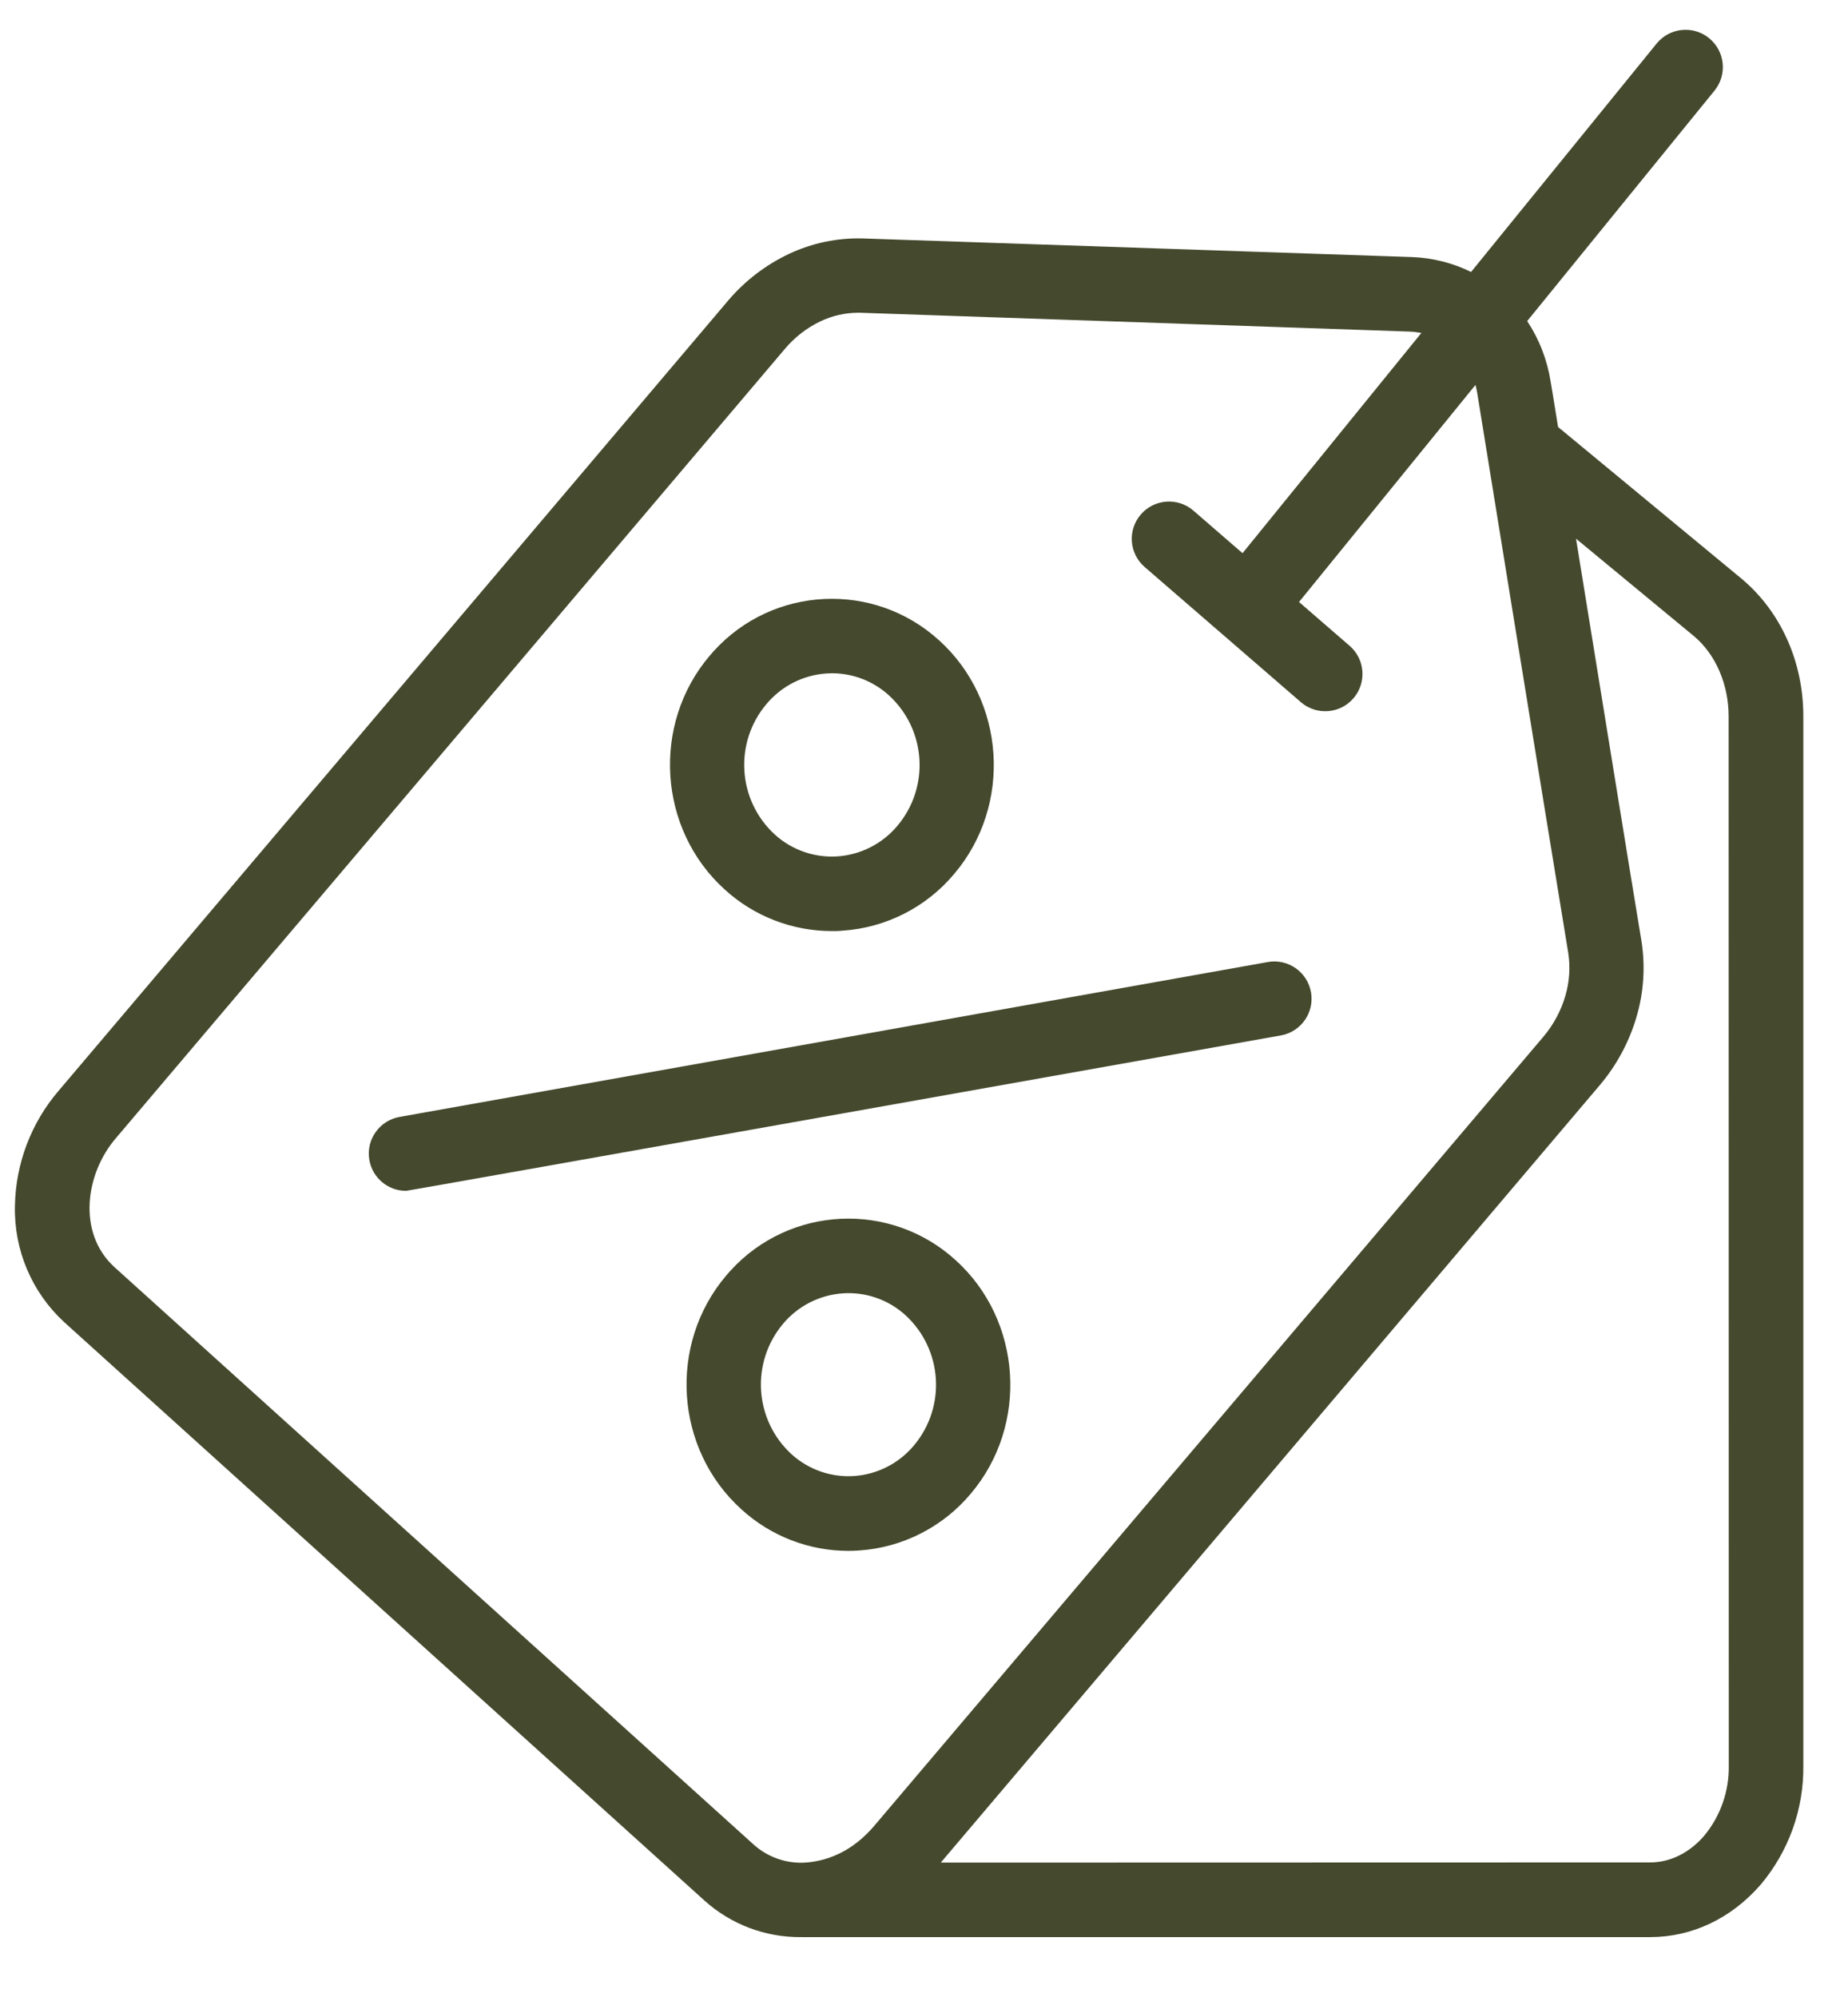
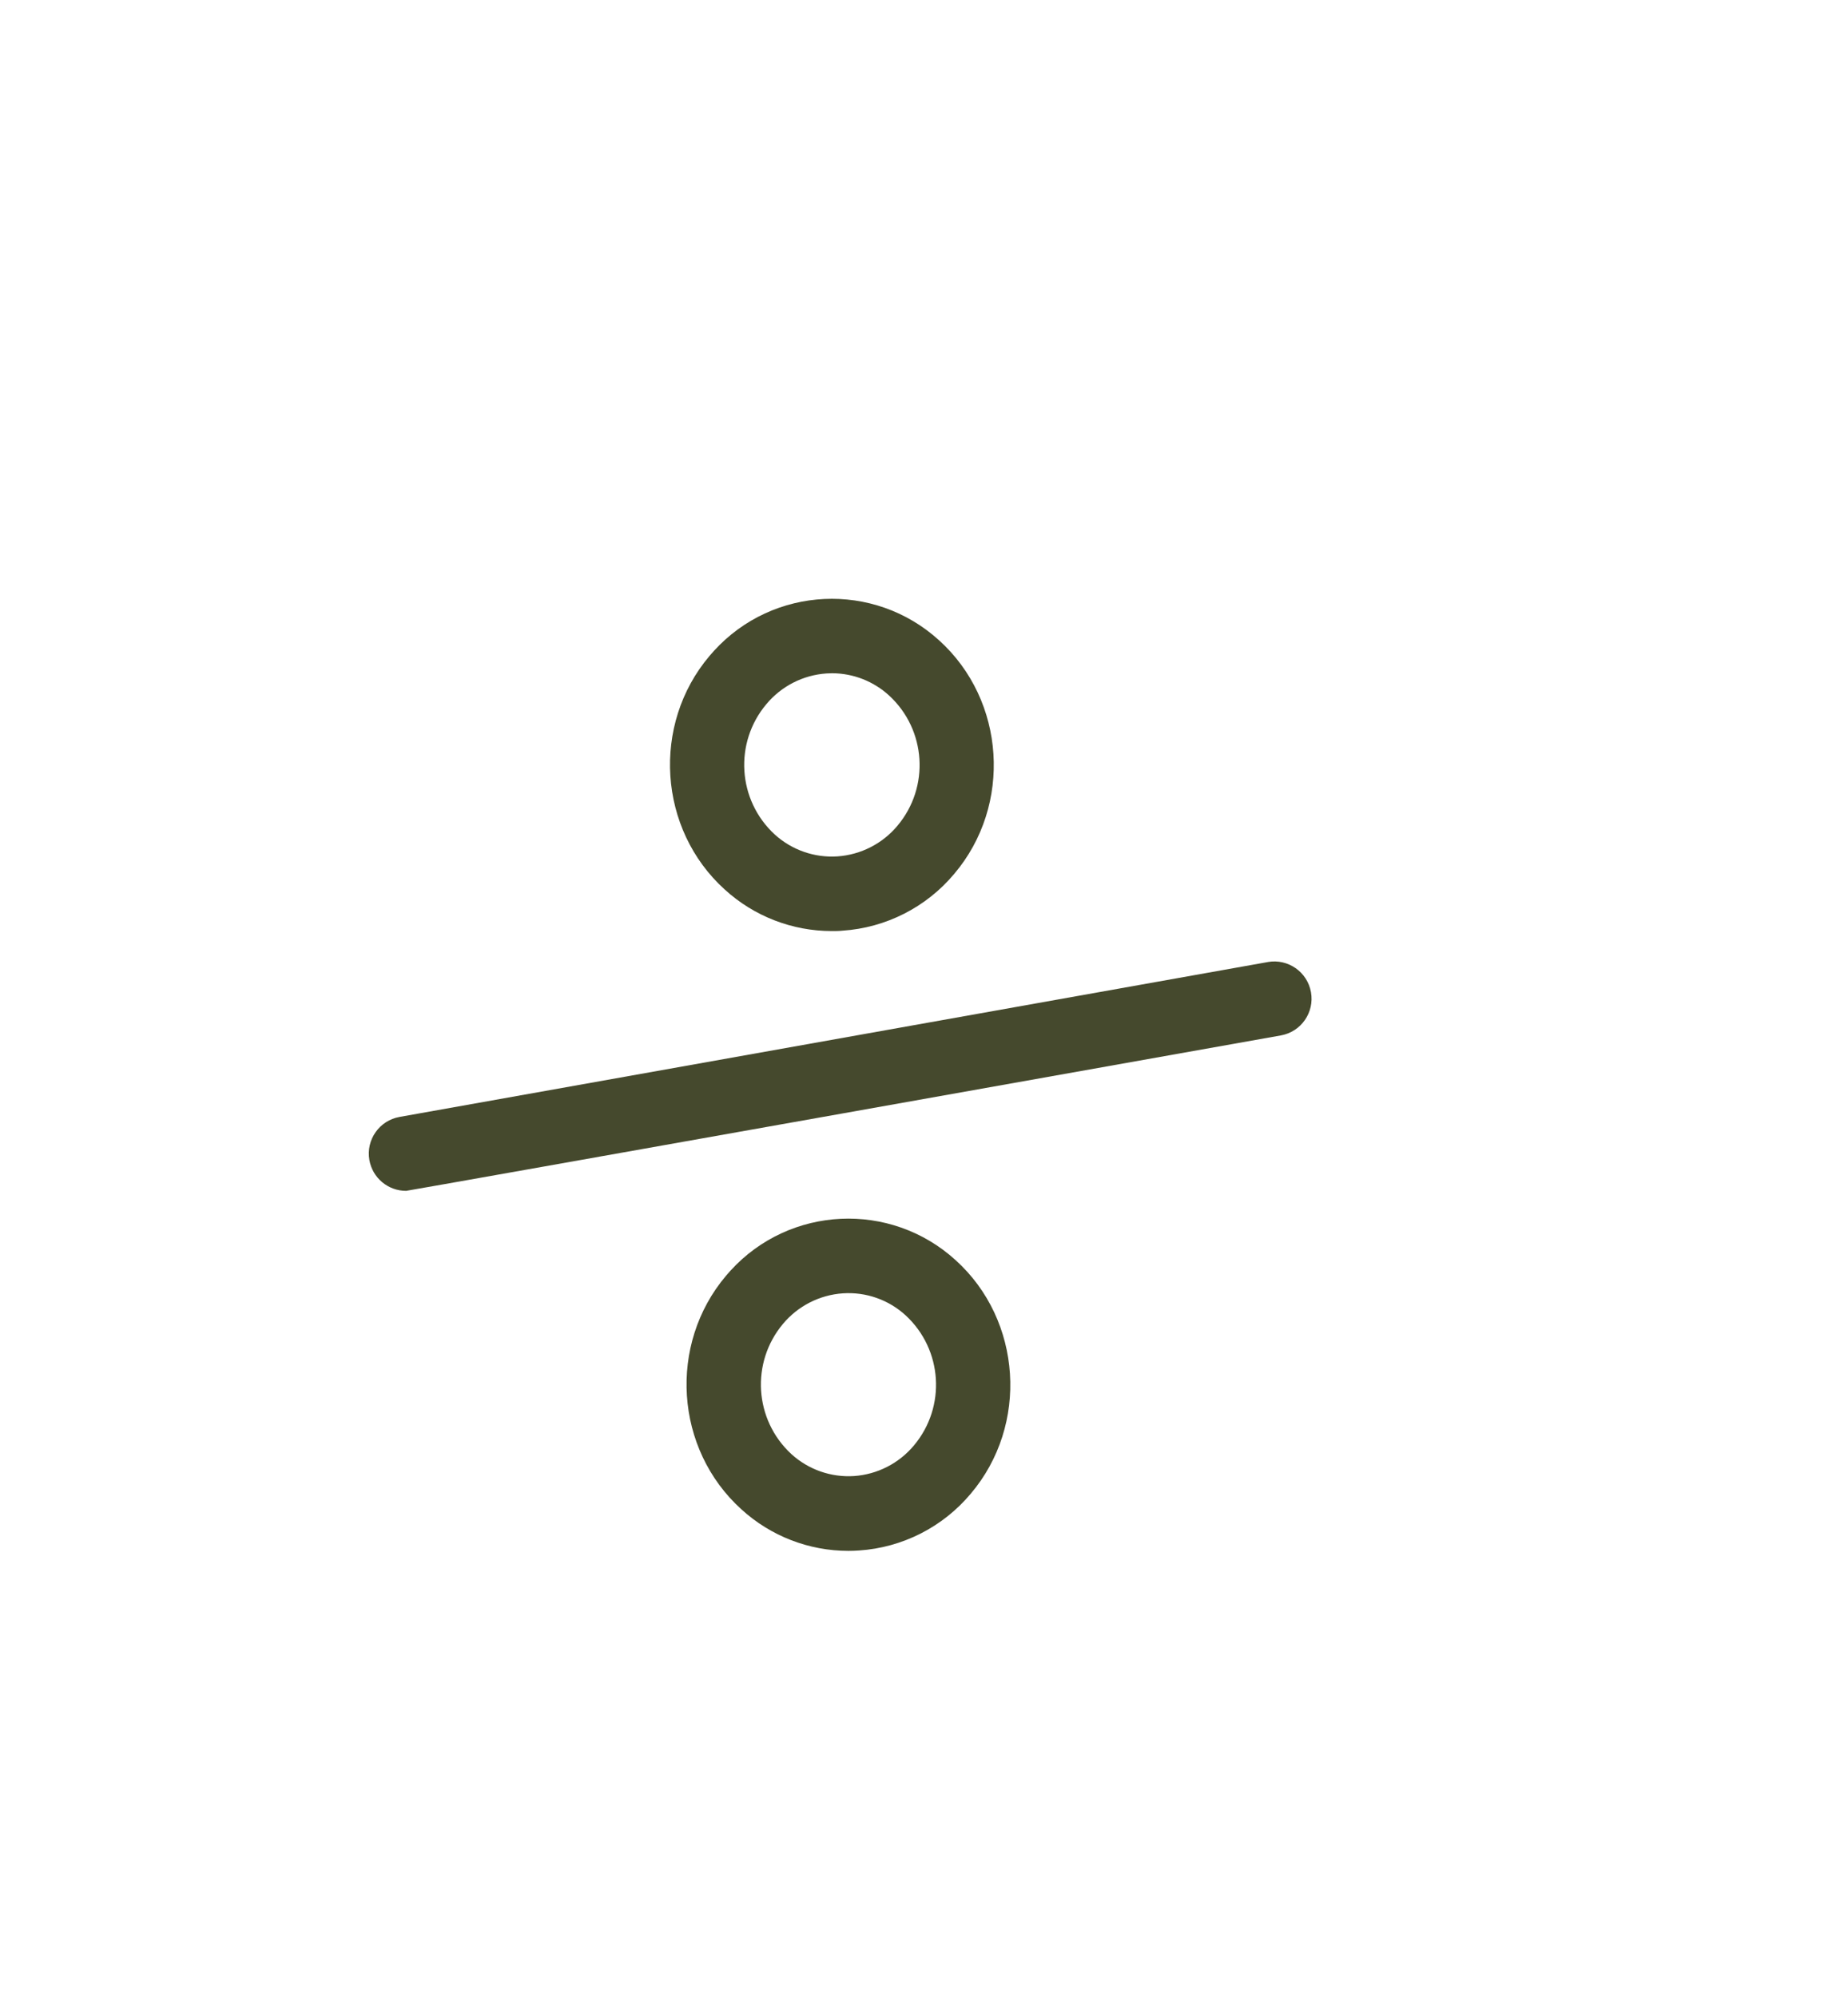
<svg xmlns="http://www.w3.org/2000/svg" width="62px" height="67px" viewBox="0 0 62 67">
  <title>discount</title>
  <g id="Page-1" stroke="none" stroke-width="1" fill="none" fill-rule="evenodd">
    <g id="discount" transform="translate(0, 0)">
-       <rect id="Rectangle" x="0" y="0" width="62" height="67" />
-       <path d="M60.501,24.031 C60.501,22.212 59.75,20.541 58.46,19.445 L58.449,19.435 L52.273,14.328 C52.123,13.4 52.03,12.828 52.023,12.802 C51.909,12.077 51.641,11.385 51.237,10.774 L57.522,3.04 C57.957,2.504 57.875,1.716 57.339,1.28 C56.803,0.844 56.015,0.926 55.579,1.462 L49.354,9.126 C48.737,8.822 48.063,8.652 47.375,8.626 L28.942,8.001 C28.088,7.978 27.24,8.156 26.467,8.521 C25.683,8.892 24.988,9.427 24.427,10.088 C24.427,10.088 2.053,36.498 1.978,36.588 C1.047,37.668 0.525,39.041 0.501,40.466 C0.466,41.939 1.064,43.355 2.144,44.356 L23.626,63.766 C24.516,64.571 25.676,65.011 26.876,65 L55.361,65 C56.766,65 58.079,64.375 59.061,63.25 C60.007,62.133 60.518,60.713 60.501,59.25 L60.501,24.031 L60.501,24.031 Z M25.303,61.911 L3.829,42.509 C2.579,41.353 2.875,39.377 3.878,38.203 L26.335,11.704 C26.663,11.315 27.069,11 27.528,10.781 C27.917,10.596 28.342,10.498 28.772,10.494 L28.857,10.494 L47.287,11.126 C47.421,11.131 47.555,11.147 47.687,11.172 L41.687,18.562 L40.039,17.135 C39.518,16.683 38.728,16.739 38.276,17.261 C37.824,17.783 37.88,18.573 38.402,19.025 L43.652,23.568 C44.178,24.015 44.967,23.951 45.414,23.424 C45.854,22.905 45.799,22.129 45.288,21.678 L43.582,20.2 L49.501,12.917 C49.526,13.01 49.547,13.104 49.563,13.2 C49.585,13.342 51.884,27.537 52.615,31.979 C52.689,32.464 52.654,32.958 52.514,33.427 C52.366,33.927 52.116,34.391 51.779,34.789 L29.316,61.284 C28.728,61.967 28.02,62.37 27.221,62.479 C26.529,62.581 25.828,62.373 25.303,61.911 Z M57.169,61.607 C56.669,62.18 56.03,62.494 55.362,62.494 L31.563,62.5 L53.677,36.407 C54.24,35.74 54.658,34.963 54.904,34.125 C55.148,33.298 55.205,32.426 55.07,31.574 C54.625,28.889 53.614,22.626 52.875,18.075 L56.845,21.357 C57.564,21.968 57.994,22.968 57.995,24.032 L58,59.24 C58.016,60.103 57.721,60.943 57.169,61.607 Z" id="Shape" fill="#45492D" fill-rule="nonzero" />
      <path d="M28.819,52.027 C30.276,51.93 31.631,51.242 32.569,50.121 C34.521,47.818 34.292,44.301 32.06,42.284 C29.876,40.296 26.494,40.455 24.506,42.639 C24.455,42.695 24.406,42.751 24.357,42.809 C22.408,45.114 22.636,48.625 24.876,50.648 C25.856,51.543 27.136,52.039 28.464,52.04 C28.577,52.04 28.697,52.036 28.819,52.027 Z M26.267,44.425 C26.77,43.822 27.497,43.451 28.28,43.398 C29.054,43.346 29.815,43.614 30.386,44.139 C31.627,45.286 31.749,47.205 30.664,48.5 C30.162,49.103 29.435,49.475 28.652,49.529 C27.879,49.579 27.118,49.312 26.546,48.788 C25.305,47.64 25.183,45.721 26.267,44.425 Z" id="Shape" fill="#45492D" fill-rule="nonzero" />
      <path d="M43.983,33.293 C43.862,32.613 43.213,32.16 42.533,32.281 C42.533,32.282 42.533,32.282 42.532,32.282 L13.408,37.478 C12.728,37.597 12.273,38.245 12.392,38.925 C12.497,39.524 13.018,39.961 13.626,39.959 C13.699,39.959 42.977,34.743 42.977,34.743 C43.655,34.619 44.104,33.971 43.983,33.293 Z" id="Path" fill="#45492D" fill-rule="nonzero" />
      <path d="M24.316,29.849 C25.296,30.745 26.576,31.241 27.903,31.242 C28.028,31.242 28.143,31.242 28.265,31.229 C29.722,31.132 31.077,30.443 32.014,29.323 C33.967,27.019 33.738,23.503 31.506,21.486 C29.322,19.498 25.94,19.657 23.952,21.841 C23.901,21.896 23.852,21.953 23.803,22.011 C21.853,24.316 22.082,27.83 24.316,29.849 Z M25.713,23.626 C26.216,23.023 26.943,22.652 27.726,22.598 C27.79,22.598 27.851,22.591 27.916,22.591 C28.626,22.593 29.309,22.86 29.832,23.341 C31.076,24.488 31.199,26.411 30.11,27.707 C29.608,28.31 28.881,28.681 28.098,28.736 C27.325,28.788 26.565,28.522 25.992,28.001 C24.743,26.852 24.62,24.923 25.713,23.626 Z" id="Shape" fill="#45492D" fill-rule="nonzero" />
    </g>
  </g>
</svg>